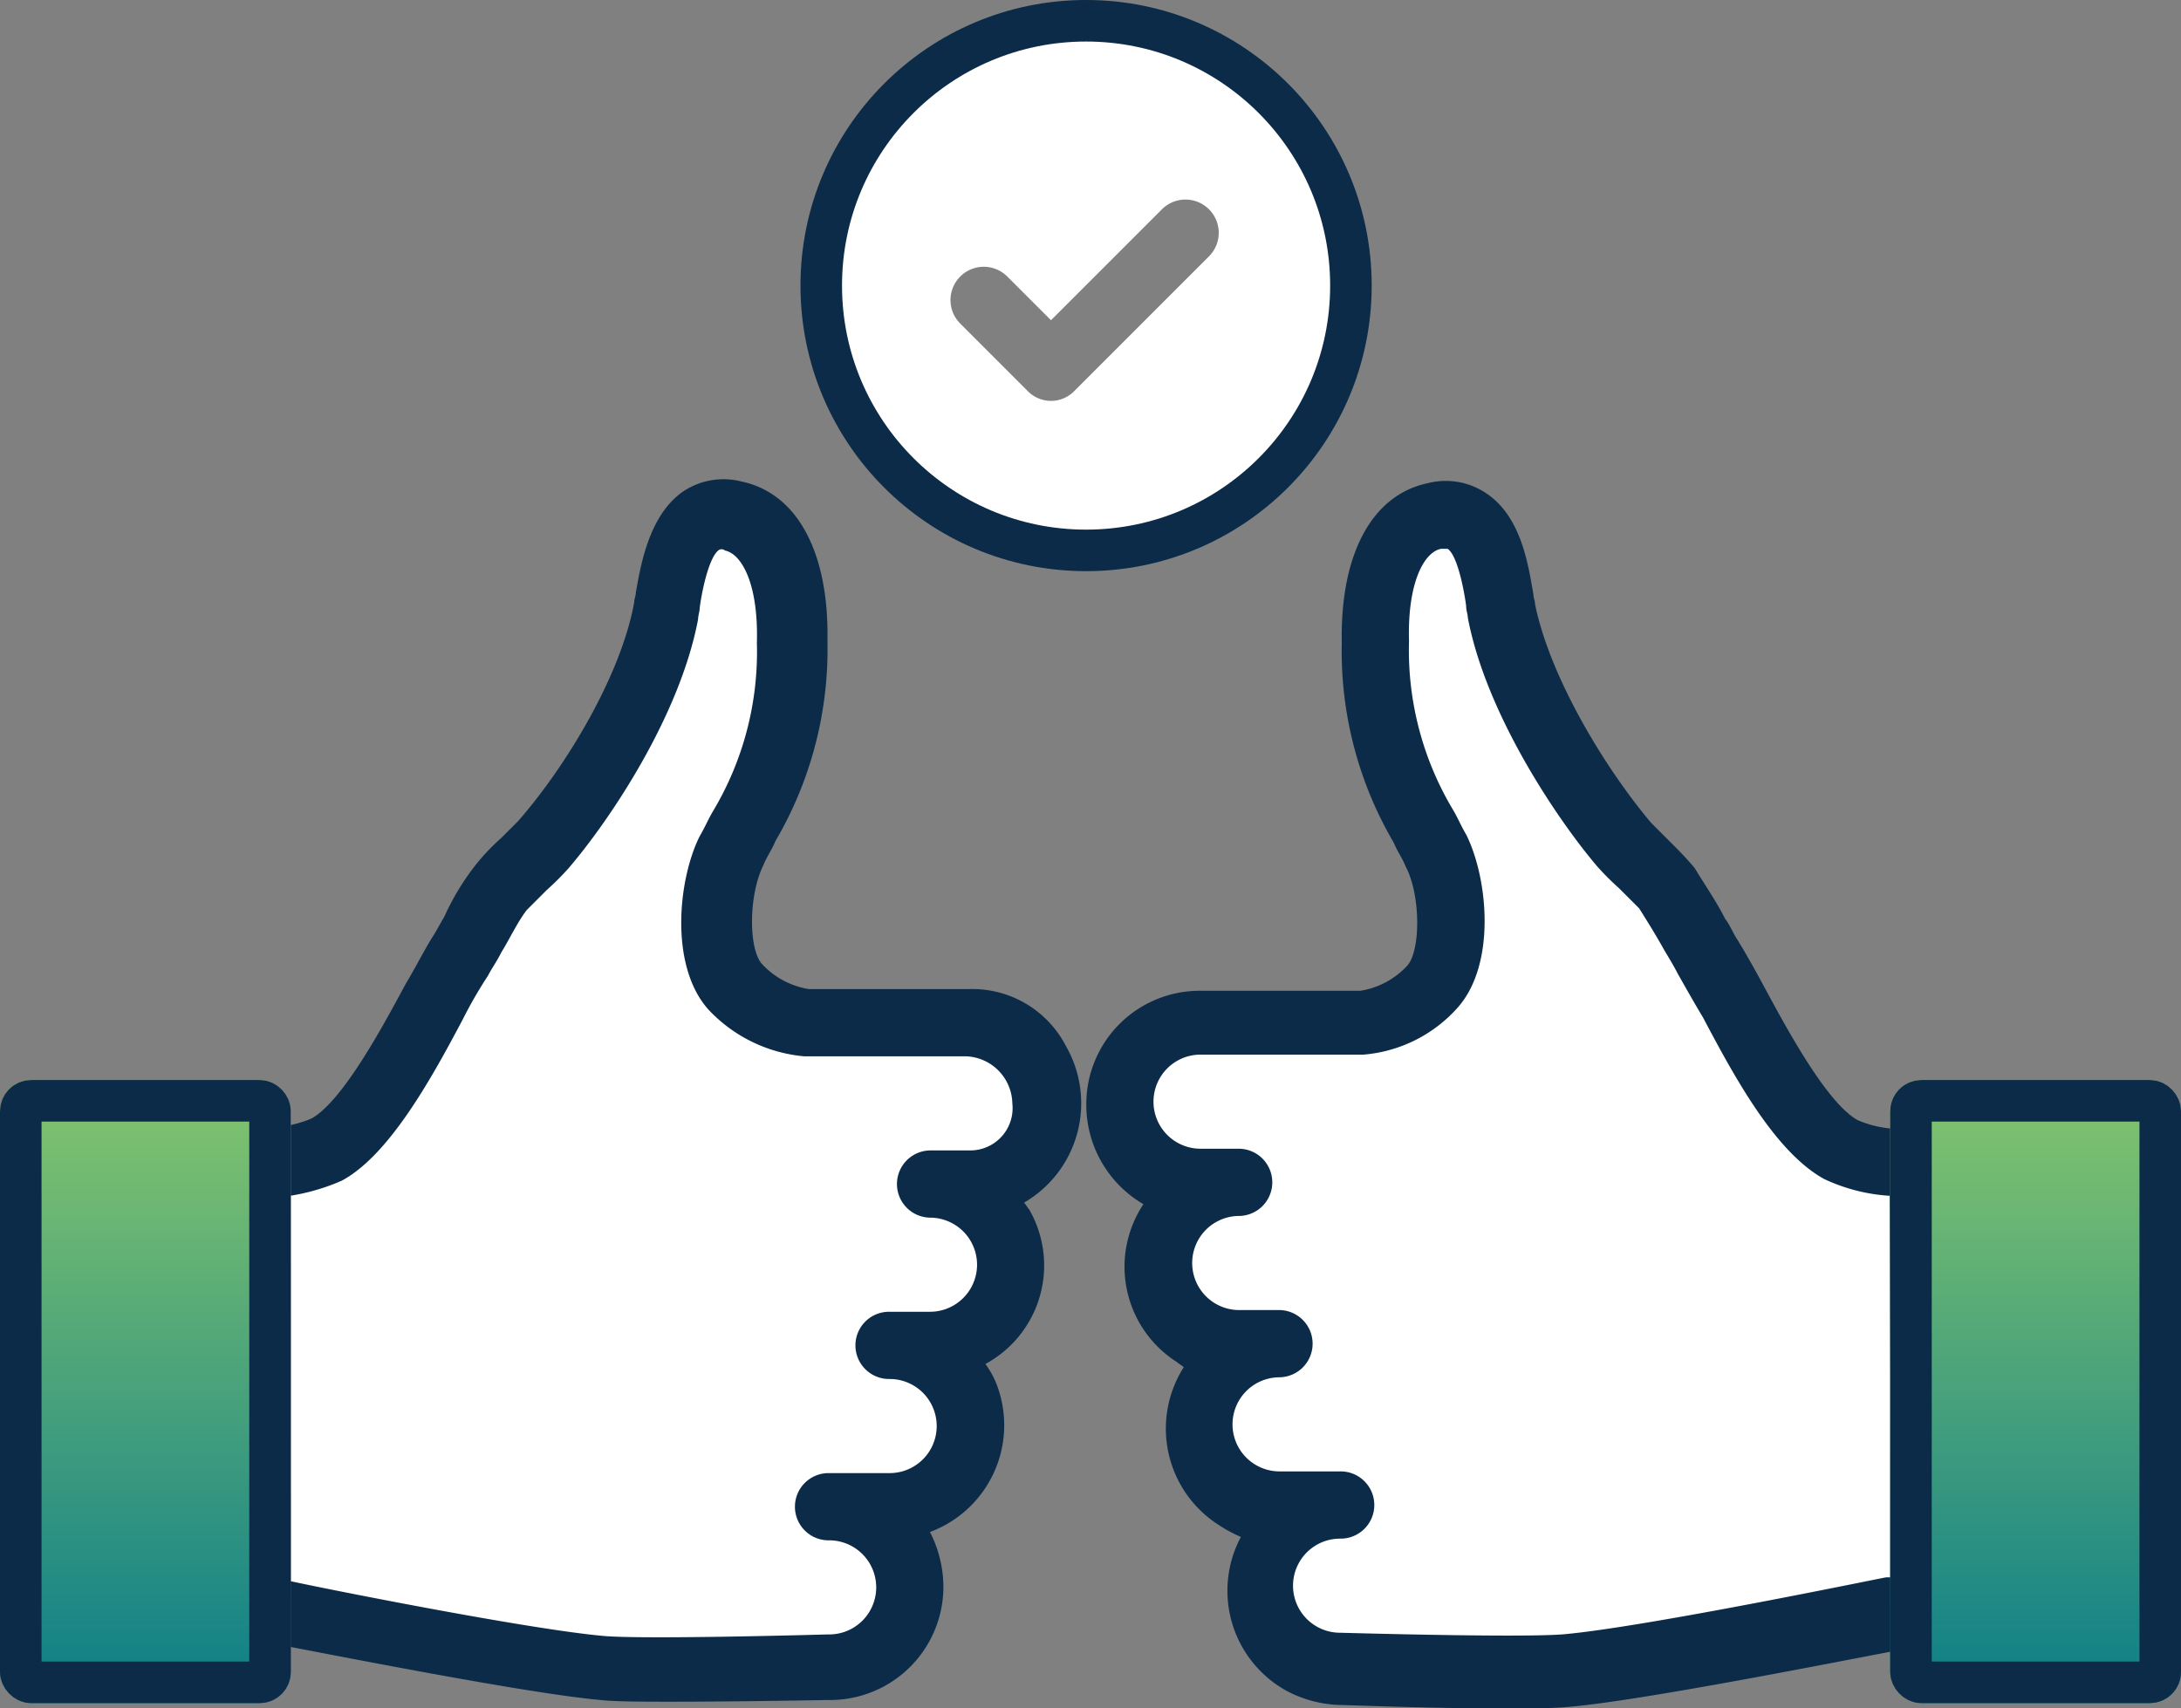
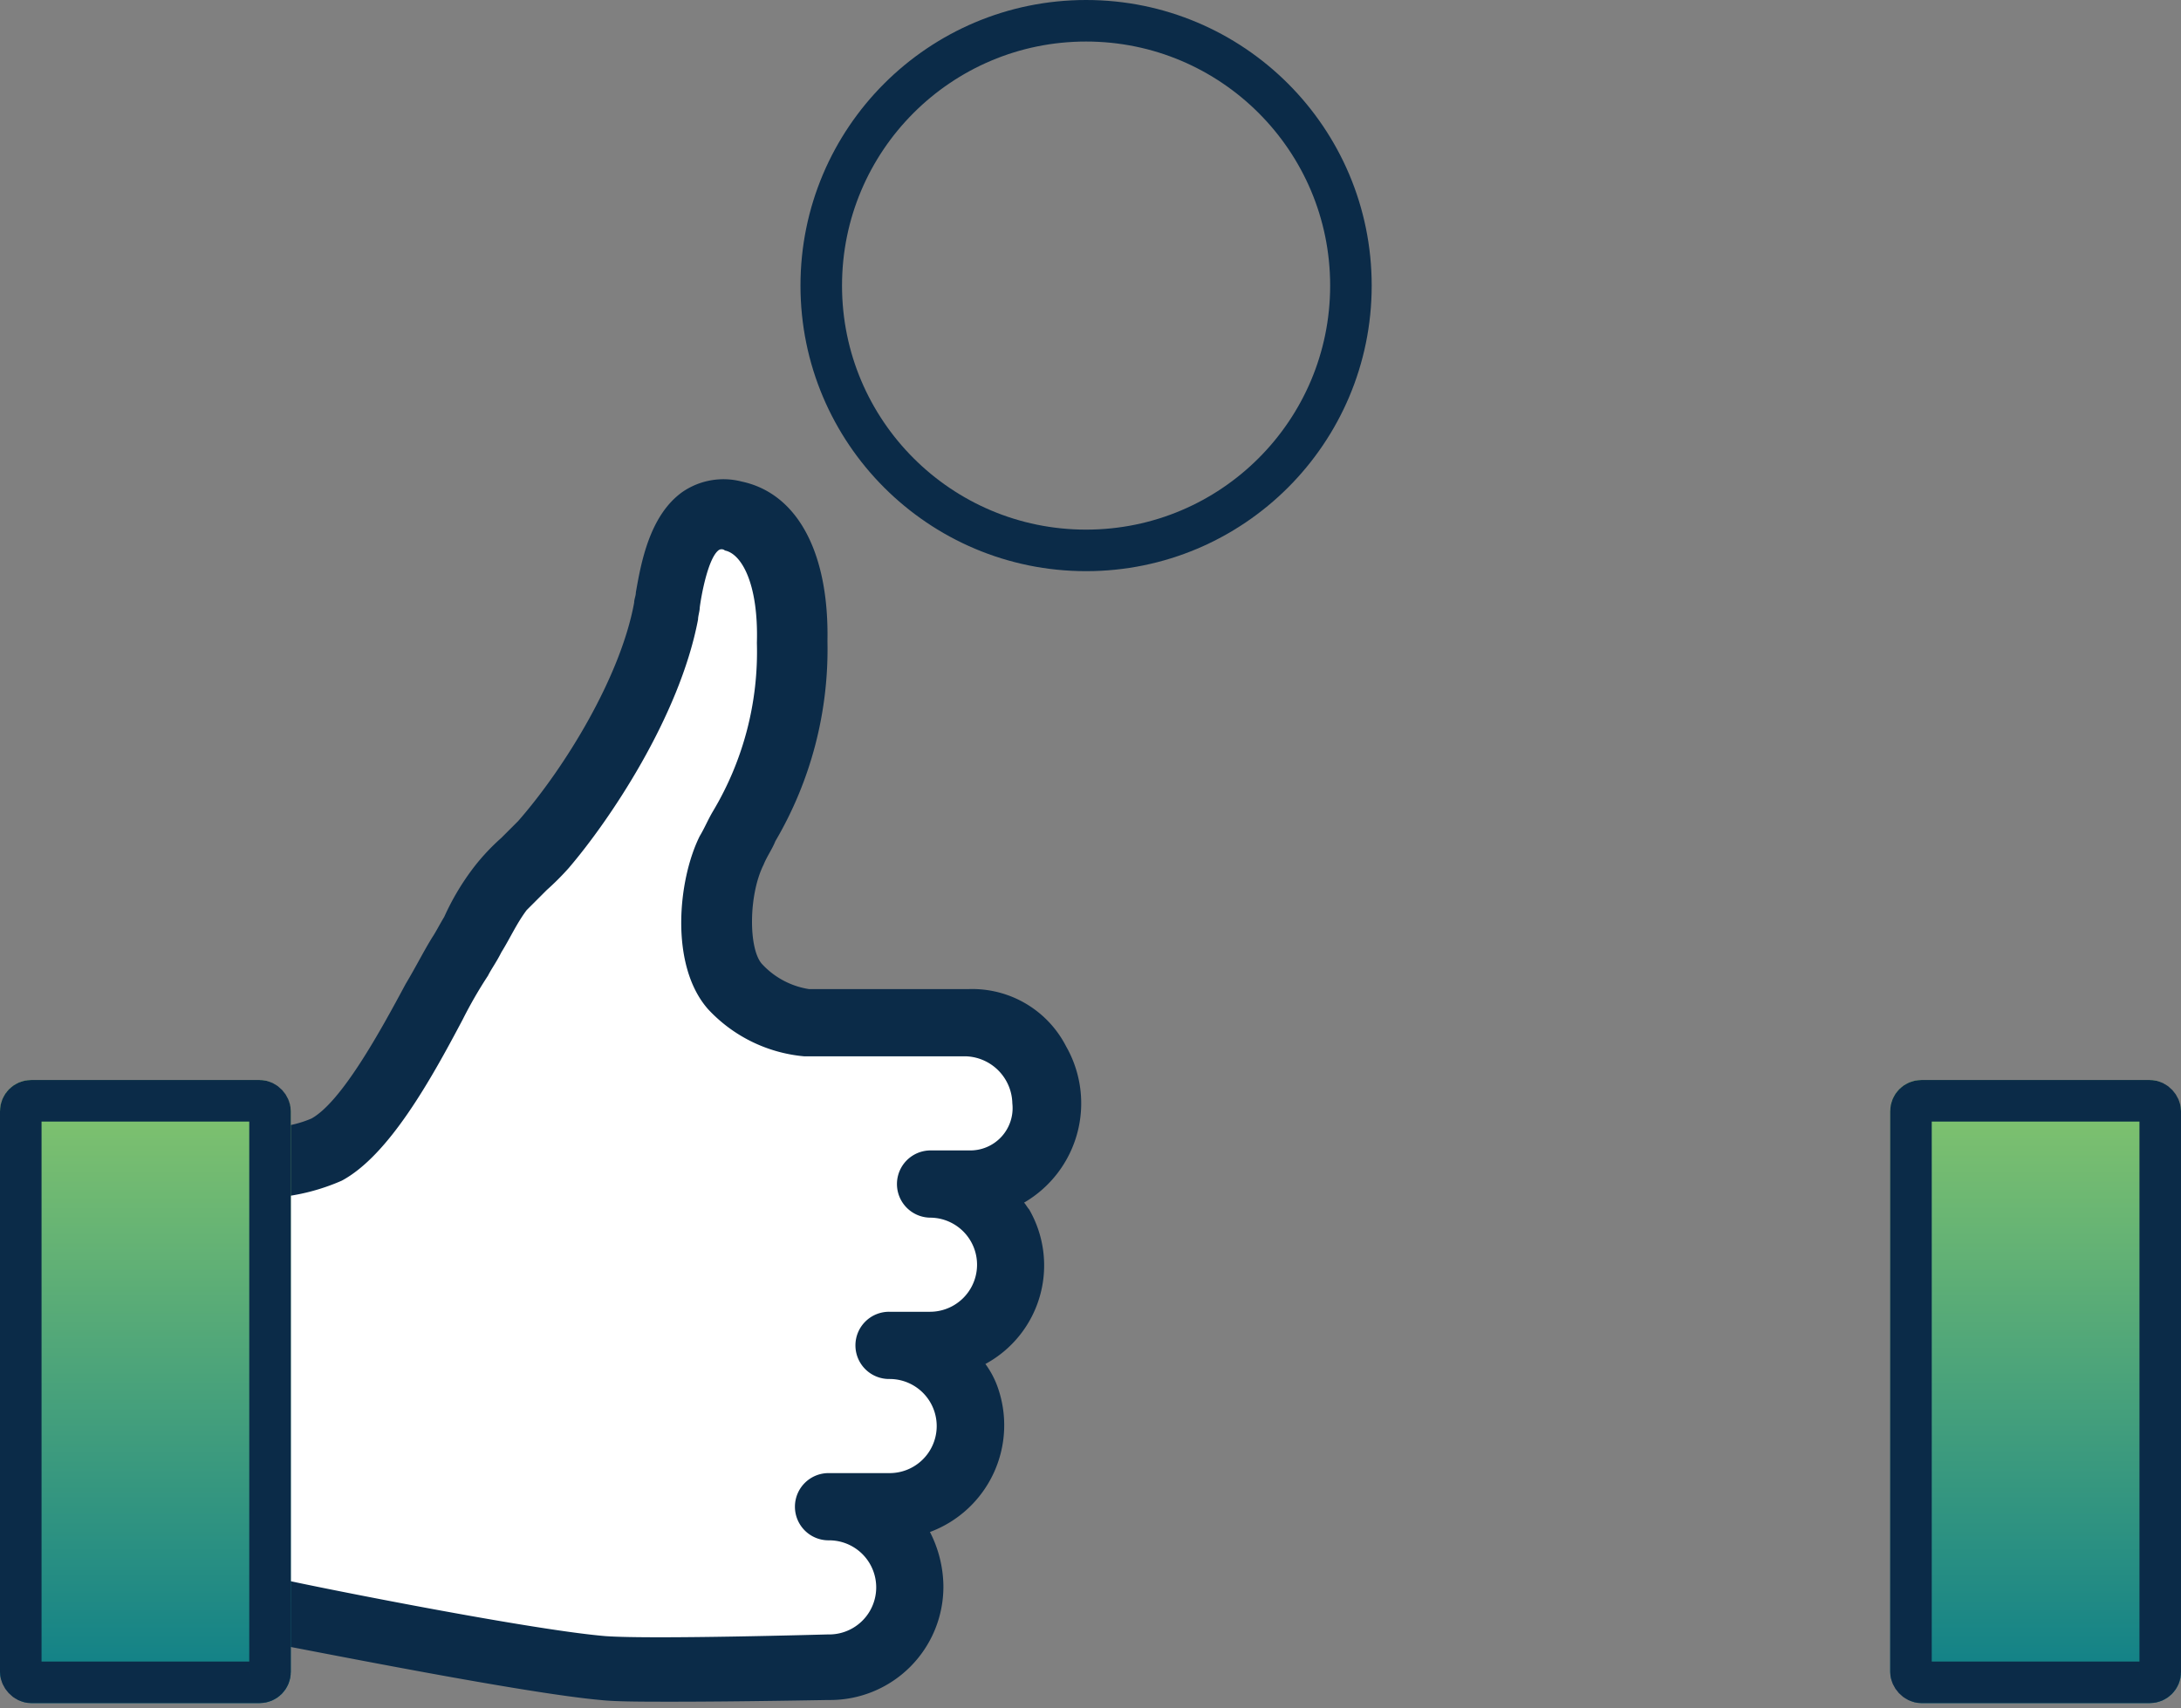
<svg xmlns="http://www.w3.org/2000/svg" width="210" height="164.51" viewBox="0 0 210 164.51">
  <rect x="0" y="0" width="210" height="164.51" fill="#808080" stroke="none" />
  <defs>
    <linearGradient id="linear-gradient" x1="0.5" x2="0.5" y2="1" gradientUnits="objectBoundingBox">
      <stop offset="0" stop-color="#84c56d" />
      <stop offset="1" stop-color="#0c7e89" />
    </linearGradient>
  </defs>
  <g id="Finalize_Deal_-_Icon" data-name="Finalize Deal - Icon" transform="translate(-8684 4335)">
    <g id="AdobeStock_518083625" transform="translate(8664.56 -4363)">
-       <path id="Path_1245" data-name="Path 1245" d="M120.087,56.893A25.893,25.893,0,1,0,94.193,82.787h0A25.866,25.866,0,0,0,120.087,56.893Zm-13.918-4.208L93.222,65.632a3.129,3.129,0,0,1-4.531,0h0l-6.473-6.473a3.2,3.2,0,0,1,4.531-4.531l4.208,4.208,10.681-10.681a3.2,3.2,0,0,1,4.531,4.531Z" transform="translate(29.68 0)" fill="#fff" />
      <path id="Path_1246" data-name="Path 1246" d="M45.917,140.824l5.878-2.344L67.221,114.4l13.713-16.48,5.271-19.74H91.66l3.66,7.609v14.867l-5.945,8.878v9.876l4.539,6.453h21.921l3.68,5.66v6.955l-3.68,2.344-5.319,1.6,5.319,3.293,1.555,4.371-1.555,4.431-5.319,2.113H106.3l5.709,4.3,1.382,5.531-1.382,3.7-5.709,2.792h-4.7L106.3,179v6.6l-8.182,3.373H78.193L60.663,185.6l-14.746-1.853Z" fill="#fff" />
      <path id="Path_1243" data-name="Path 1243" d="M112.707,106.757H97.333A7.8,7.8,0,0,1,92.8,104.33c-1.295-1.457-1.295-6.635.162-9.548.324-.809.809-1.457,1.133-2.266a36.467,36.467,0,0,0,5.017-19.258c.162-8.577-2.913-14.241-8.254-15.374a6.982,6.982,0,0,0-5.664.971c-3.237,2.266-4.046,6.959-4.531,9.71,0,.324-.162.647-.162.971-1.295,7.121-6.635,15.86-11.167,21.038l-1.618,1.618a20.84,20.84,0,0,0-2.589,2.751A24.14,24.14,0,0,0,62.215,99.8c-.486.809-.809,1.457-1.133,1.942-.809,1.295-1.618,2.913-2.589,4.531-2.428,4.531-6.15,11.328-9.063,12.947a10.566,10.566,0,0,1-3.237.809v-1.133a3.246,3.246,0,0,0-3.237-3.237H23.537a3.246,3.246,0,0,0-3.237,3.237v51.787a3.246,3.246,0,0,0,3.237,3.237h19.42a3.246,3.246,0,0,0,3.237-3.237v-.809c4.37.809,23.79,4.693,31.072,5.341,1.456.162,4.046.162,6.959.162,6.473,0,14.565-.162,15.051-.162a10.914,10.914,0,0,0,11-11,11.677,11.677,0,0,0-1.295-5.179,10.97,10.97,0,0,0,6.473-14.08,8.719,8.719,0,0,0-1.133-2.1,10.79,10.79,0,0,0,4.208-14.889c-.162-.162-.324-.486-.486-.647a11.064,11.064,0,0,0,4.046-15.051A10.147,10.147,0,0,0,112.707,106.757Zm0,15.536h-3.722a3.237,3.237,0,0,0,0,6.473,4.531,4.531,0,1,1,0,9.063H105.1a3.237,3.237,0,1,0,0,6.473,4.531,4.531,0,1,1,0,9.063H99.275a3.237,3.237,0,1,0,0,6.473,4.531,4.531,0,1,1,0,9.063h-.162c-.162,0-16.831.486-21.362.162-7.768-.647-30.91-5.341-31.234-5.5h-.486V126.825a20.13,20.13,0,0,0,6.312-1.618C56.874,122.779,60.92,115.5,64,109.67a42.525,42.525,0,0,1,2.428-4.208c.324-.647.809-1.295,1.295-2.266.809-1.295,1.456-2.751,2.428-4.046l1.942-1.942a25.786,25.786,0,0,0,2.1-2.1c3.884-4.531,10.681-14.565,12.461-23.951,0-.324.162-.809.162-1.133.162-1.295.809-4.693,1.78-5.5a.492.492,0,0,1,.647,0c1.618.324,3.237,3.237,3.075,8.9A29.91,29.91,0,0,1,88.108,89.6c-.486.809-.809,1.618-1.295,2.428-2.1,4.208-2.913,12.461.809,16.669a14.375,14.375,0,0,0,9.225,4.531h15.536a4.631,4.631,0,0,1,4.531,4.531,4.075,4.075,0,0,1-4.208,4.531Z" transform="translate(0 16.488)" fill="#0b2b48" />
      <g id="Rectangle_1110" data-name="Rectangle 1110" transform="translate(19.44 132)" stroke="#0b2b48" stroke-width="4" fill="url(#linear-gradient)">
        <rect width="28" height="60" rx="3" stroke="none" />
        <rect x="2" y="2" width="24" height="56" rx="1" fill="none" />
      </g>
-       <path id="Path_1247" data-name="Path 1247" d="M119.515,140.824l-5.878-2.344L98.211,114.4,84.5,97.922l-5.271-19.74H73.771l-3.66,7.609v14.867l5.945,8.878v9.876l-4.539,6.453H49.6l-3.68,5.66v6.955l3.68,2.344,5.319,1.6L49.6,145.72l-1.555,4.371,1.555,4.431,5.319,2.113h4.213l-5.709,4.3-1.382,5.531,1.382,3.7,5.709,2.792h4.7L59.129,179v6.6l8.182,3.373H87.238l17.53-3.373,14.746-1.853Z" transform="translate(84)" fill="#fff" />
-       <path id="Path_1244" data-name="Path 1244" d="M184.575,115.758h-19.42a3.246,3.246,0,0,0-3.237,3.237v1.133a10.566,10.566,0,0,1-3.237-.809c-2.913-1.618-6.635-8.415-9.063-12.947-.971-1.78-1.78-3.237-2.589-4.531-.324-.486-.647-1.295-1.133-1.942-.809-1.618-1.942-3.237-2.913-4.855-.809-.971-1.618-1.78-2.589-2.751l-1.618-1.618c-4.37-5.179-9.71-13.918-11.167-21.038,0-.324-.162-.647-.162-.971-.486-2.751-1.133-7.444-4.531-9.71a6.982,6.982,0,0,0-5.664-.971c-5.341,1.133-8.415,6.8-8.254,15.374a36.467,36.467,0,0,0,5.017,19.258c.324.809.809,1.457,1.133,2.266,1.456,2.751,1.456,8.092.162,9.548a7.8,7.8,0,0,1-4.531,2.428H95.4a10.914,10.914,0,0,0-11,11,11.076,11.076,0,0,0,5.5,9.548,10.876,10.876,0,0,0,3.237,15.212c.162.162.486.324.647.486a11,11,0,0,0,3.4,15.212,13.375,13.375,0,0,0,2.1,1.133,11,11,0,0,0,4.531,14.889A11.678,11.678,0,0,0,109,175.637h0c.486,0,8.577.324,15.051.324,2.913,0,5.5,0,6.959-.162,7.283-.647,26.7-4.531,31.072-5.341v.809a3.246,3.246,0,0,0,3.237,3.237h19.42a3.246,3.246,0,0,0,3.237-3.237V119.48C187.812,117.215,186.355,115.758,184.575,115.758Zm-22.657,47.579h-.486c-.162,0-23.466,4.855-31.234,5.5-4.531.324-21.2-.162-21.362-.162a4.531,4.531,0,1,1,0-9.063,3.237,3.237,0,1,0,0-6.473h-5.826a4.531,4.531,0,1,1,0-9.063h0a3.237,3.237,0,0,0,0-6.473H99.127a4.531,4.531,0,1,1,0-9.063h0a3.237,3.237,0,0,0,0-6.473H95.4a4.531,4.531,0,0,1,0-9.063h15.7a13.622,13.622,0,0,0,9.063-4.531c3.722-4.208,2.913-12.461.809-16.669-.486-.809-.809-1.618-1.295-2.428A29.909,29.909,0,0,1,115.472,73.2c-.162-5.664,1.457-8.577,3.075-8.9h.647c.971.647,1.618,4.208,1.78,5.5,0,.486.162.809.162,1.133,1.78,9.386,8.739,19.582,12.461,23.951a25.786,25.786,0,0,0,2.1,2.1l1.942,1.942c.809,1.295,1.618,2.589,2.428,4.046.486.809.971,1.618,1.295,2.266.647,1.133,1.457,2.589,2.428,4.208,3.075,5.826,6.959,12.947,11.652,15.536a17.328,17.328,0,0,0,6.312,1.618l.162,36.736Z" transform="translate(39.636 16.55)" fill="#0b2b48" />
      <g id="Rectangle_1111" data-name="Rectangle 1111" transform="translate(201.44 132)" stroke="#0b2b48" stroke-width="4" fill="url(#linear-gradient)">
        <rect width="28" height="60" rx="3" stroke="none" />
        <rect x="2" y="2" width="24" height="56" rx="1" fill="none" />
      </g>
    </g>
    <g id="Ellipse_181" data-name="Ellipse 181" transform="translate(8761.075 -4335)" fill="none" stroke="#0b2b48" stroke-width="4">
      <circle cx="27.5" cy="27.5" r="27.5" stroke="none" />
      <circle cx="27.5" cy="27.5" r="25.5" fill="none" />
    </g>
  </g>
</svg>